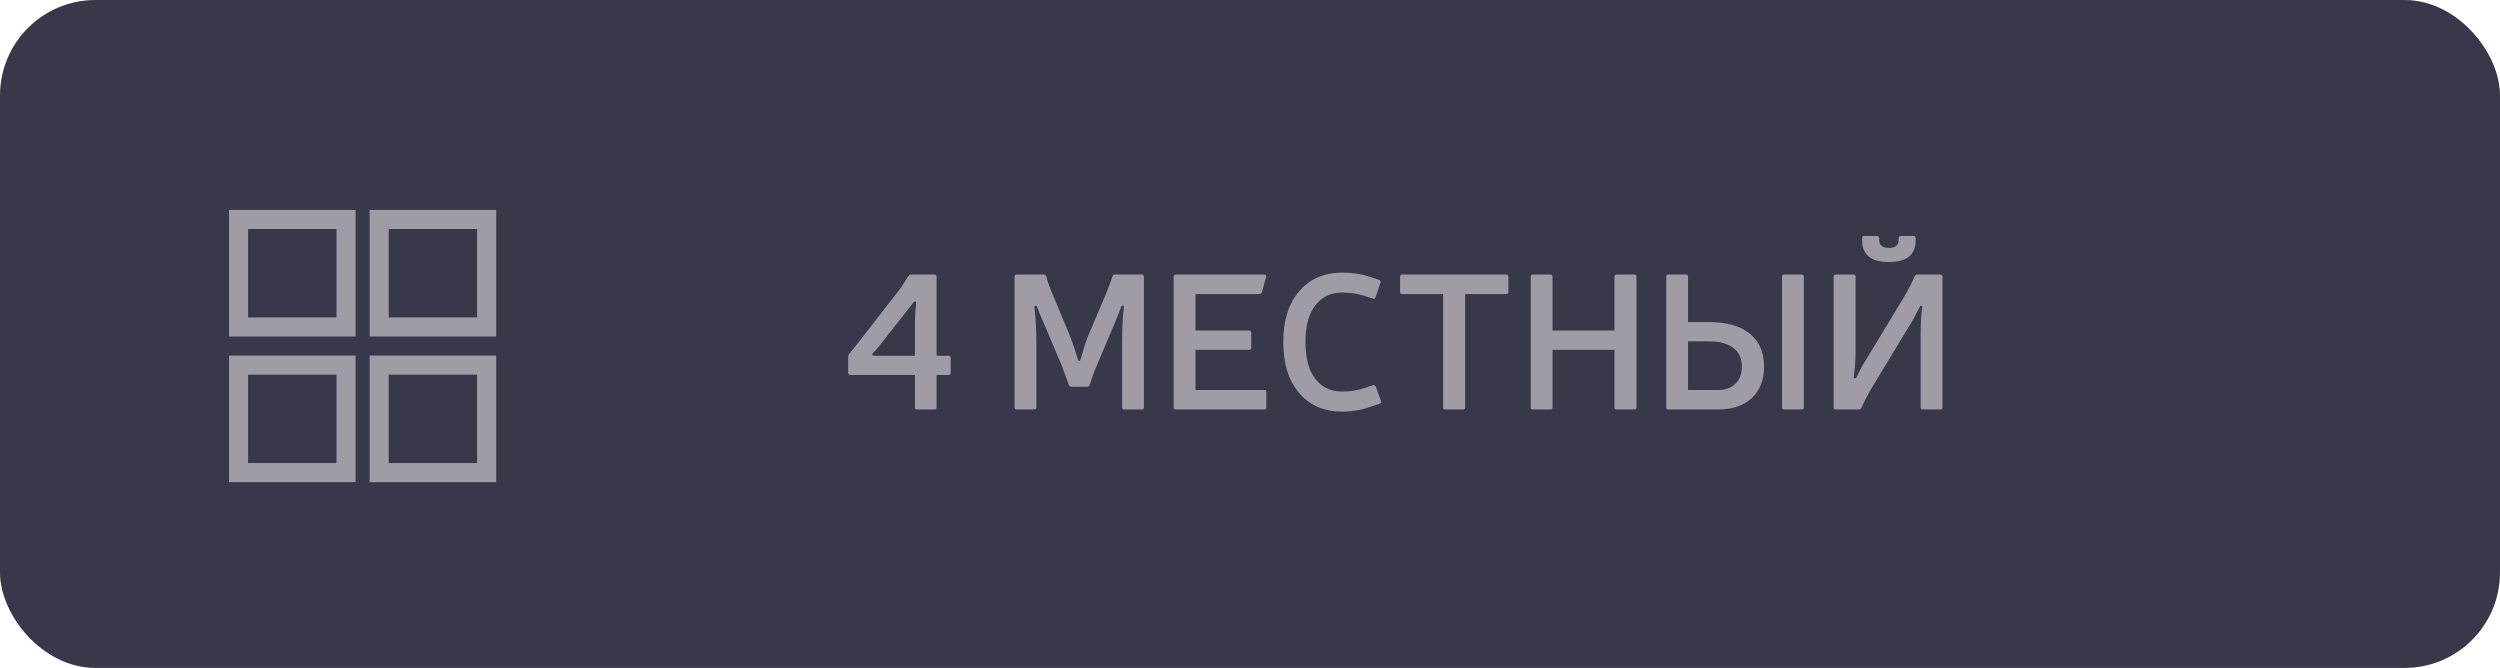
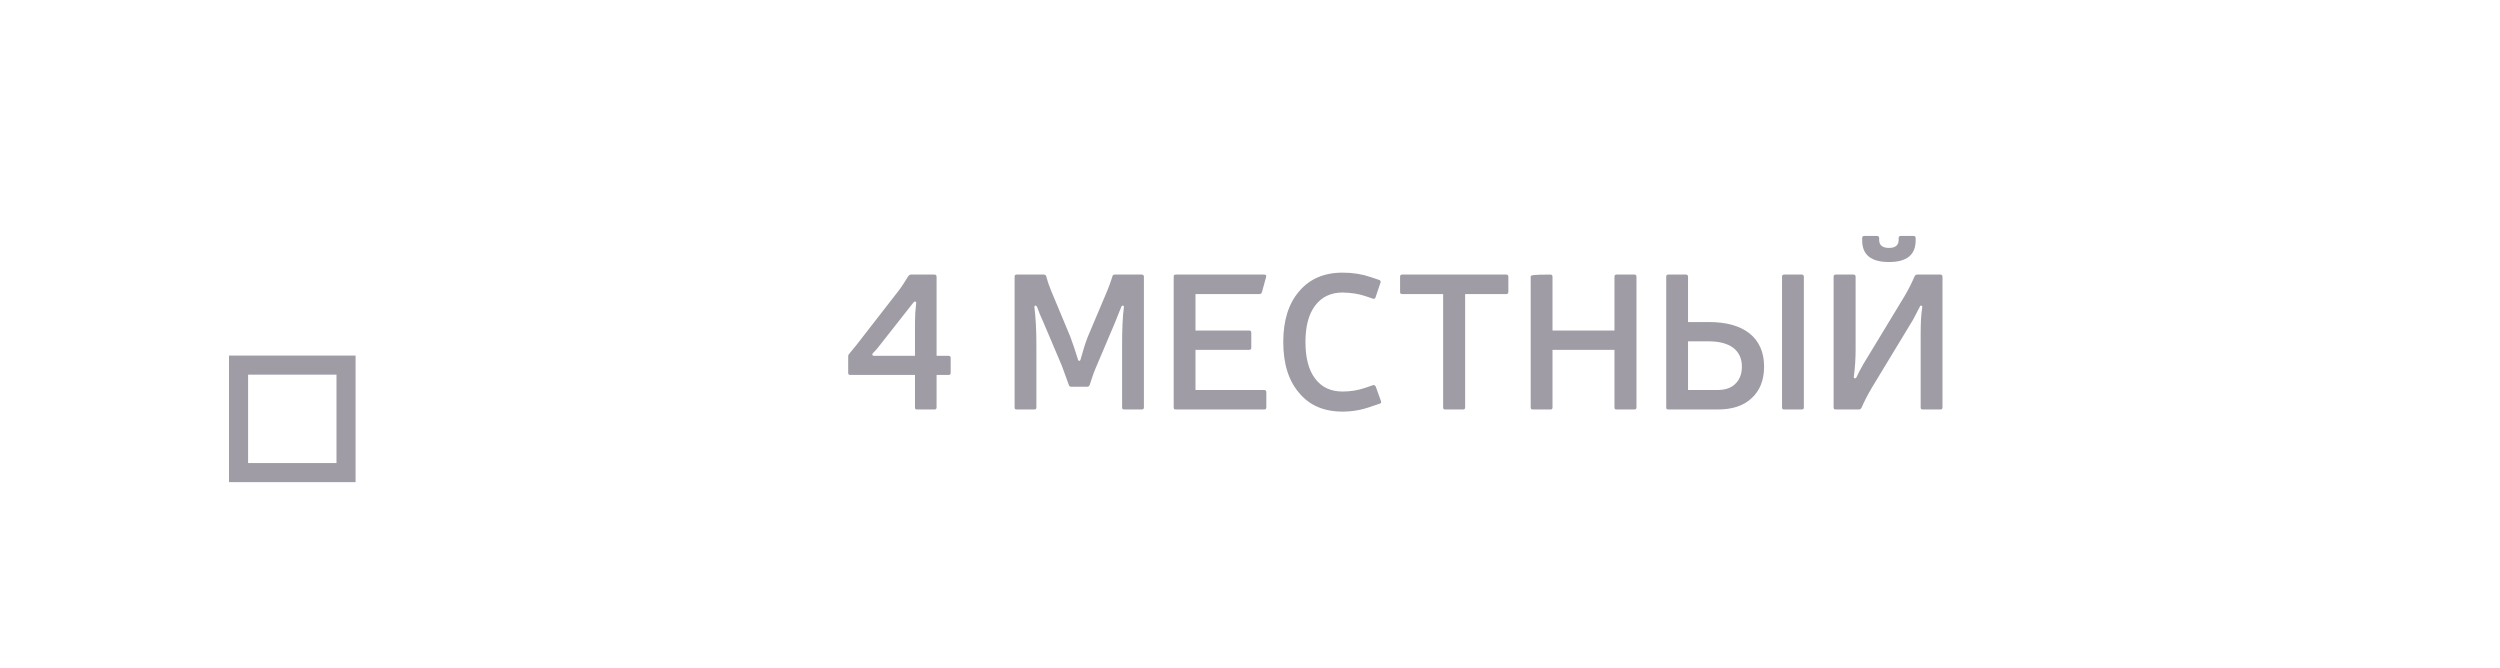
<svg xmlns="http://www.w3.org/2000/svg" width="131" height="35" viewBox="0 0 131 35" fill="none">
-   <rect width="131" height="35" rx="5" fill="#38384A" />
-   <path d="M49.816 18.756C49.816 18.686 49.775 18.645 49.705 18.645H49.077V14.498C49.077 14.428 49.037 14.387 48.966 14.387H47.742C47.682 14.387 47.641 14.418 47.601 14.458C47.398 14.792 47.227 15.055 47.085 15.237L45.214 17.644C45.001 17.927 44.759 18.231 44.496 18.544C44.455 18.585 44.445 18.625 44.445 18.686V19.535C44.445 19.616 44.475 19.647 44.556 19.647H47.945V21.346C47.945 21.427 47.975 21.457 48.056 21.457H48.966C49.037 21.457 49.077 21.427 49.077 21.346V19.647H49.705C49.775 19.647 49.816 19.616 49.816 19.535V18.756ZM47.945 18.645H45.8C45.76 18.645 45.73 18.635 45.719 18.605C45.699 18.575 45.709 18.534 45.75 18.494C45.891 18.362 46.043 18.18 46.215 17.947L47.853 15.864C47.894 15.813 47.924 15.793 47.965 15.803C48.005 15.813 48.015 15.844 48.005 15.904C47.965 16.248 47.945 16.582 47.945 16.895V18.645ZM59.83 21.457C59.901 21.457 59.941 21.427 59.941 21.346V14.498C59.941 14.428 59.901 14.387 59.83 14.387H58.414C58.343 14.387 58.303 14.418 58.292 14.478C58.212 14.741 58.121 14.994 58.019 15.237L56.998 17.654C56.877 17.957 56.755 18.352 56.624 18.827C56.614 18.868 56.603 18.888 56.583 18.898C56.563 18.918 56.543 18.918 56.523 18.898C56.502 18.888 56.482 18.868 56.482 18.827C56.351 18.402 56.219 18.008 56.088 17.654L55.076 15.227C54.995 15.034 54.904 14.782 54.823 14.478C54.803 14.418 54.752 14.387 54.692 14.387H53.276C53.195 14.387 53.165 14.428 53.165 14.498V21.346C53.165 21.427 53.195 21.457 53.276 21.457H54.196C54.267 21.457 54.307 21.427 54.307 21.346V18.069C54.307 17.26 54.267 16.612 54.206 16.127C54.196 16.066 54.206 16.026 54.247 16.015C54.287 16.005 54.318 16.036 54.348 16.096C54.429 16.329 54.54 16.602 54.682 16.906L55.643 19.171C55.744 19.444 55.865 19.778 56.007 20.172C56.027 20.233 56.067 20.264 56.128 20.264H56.968C57.028 20.264 57.079 20.233 57.099 20.172C57.22 19.778 57.342 19.444 57.463 19.171L58.424 16.906C58.596 16.481 58.707 16.208 58.748 16.096C58.768 16.036 58.808 16.005 58.849 16.015C58.889 16.026 58.899 16.066 58.889 16.127C58.829 16.562 58.798 17.209 58.798 18.069V21.346C58.798 21.427 58.829 21.457 58.91 21.457H59.83ZM62.644 17.32V15.409H65.992C66.052 15.409 66.103 15.378 66.123 15.318L66.346 14.508C66.366 14.428 66.326 14.387 66.245 14.387H61.612C61.531 14.387 61.501 14.428 61.501 14.498V21.346C61.501 21.427 61.531 21.457 61.612 21.457H66.245C66.315 21.457 66.356 21.427 66.356 21.346V20.547C66.356 20.476 66.315 20.436 66.245 20.436H62.644V18.332H65.456C65.526 18.332 65.567 18.301 65.567 18.221V17.431C65.567 17.361 65.526 17.32 65.456 17.32H62.644ZM72.29 21.154C72.371 21.133 72.391 21.093 72.361 21.012L72.088 20.253C72.048 20.193 72.007 20.162 71.947 20.183L71.501 20.334C71.137 20.456 70.753 20.516 70.348 20.516C69.731 20.516 69.256 20.294 68.912 19.839C68.568 19.384 68.406 18.746 68.406 17.917C68.406 17.108 68.568 16.471 68.912 16.015C69.256 15.56 69.731 15.328 70.348 15.328C70.804 15.338 71.188 15.399 71.491 15.5L71.947 15.651C72.007 15.672 72.058 15.651 72.078 15.581L72.341 14.802C72.361 14.741 72.331 14.691 72.27 14.67L71.825 14.519C71.38 14.367 70.895 14.286 70.348 14.286C69.377 14.286 68.619 14.62 68.073 15.267C67.516 15.914 67.243 16.805 67.243 17.917C67.243 19.05 67.516 19.94 68.073 20.587C68.619 21.245 69.377 21.568 70.348 21.568C70.844 21.568 71.34 21.487 71.845 21.305L72.29 21.154ZM76.773 15.409H78.927C78.998 15.409 79.038 15.378 79.038 15.297V14.498C79.038 14.428 78.998 14.387 78.927 14.387H73.476C73.395 14.387 73.364 14.428 73.364 14.498V15.297C73.364 15.378 73.395 15.409 73.476 15.409H75.62V21.346C75.62 21.427 75.65 21.457 75.731 21.457H76.662C76.732 21.457 76.773 21.427 76.773 21.346V15.409ZM85.64 21.457C85.711 21.457 85.751 21.427 85.751 21.346V14.498C85.751 14.428 85.711 14.387 85.64 14.387H84.709C84.628 14.387 84.598 14.428 84.598 14.498V17.32H81.351V14.498C81.351 14.428 81.311 14.387 81.24 14.387H80.32C80.239 14.387 80.208 14.428 80.208 14.498V21.346C80.208 21.427 80.239 21.457 80.32 21.457H81.24C81.311 21.457 81.351 21.427 81.351 21.346V18.332H84.598V21.346C84.598 21.427 84.628 21.457 84.709 21.457H85.64ZM87.31 21.346C87.31 21.427 87.341 21.457 87.421 21.457H90.001C90.769 21.457 91.366 21.265 91.791 20.86C92.216 20.466 92.438 19.92 92.438 19.212C92.438 18.463 92.185 17.887 91.69 17.482C91.184 17.078 90.476 16.875 89.545 16.875H88.453V14.498C88.453 14.428 88.413 14.387 88.342 14.387H87.421C87.341 14.387 87.31 14.428 87.31 14.498V21.346ZM94.41 21.457C94.481 21.457 94.522 21.427 94.522 21.346V14.498C94.522 14.428 94.481 14.387 94.41 14.387H93.49C93.409 14.387 93.379 14.428 93.379 14.498V21.346C93.379 21.427 93.409 21.457 93.49 21.457H94.41ZM88.453 20.436V17.887H89.545C90.112 17.887 90.537 18.008 90.83 18.231C91.123 18.463 91.275 18.787 91.275 19.212C91.275 19.596 91.154 19.899 90.931 20.112C90.709 20.334 90.395 20.436 90.001 20.436H88.453ZM100.38 12.476C100.38 12.405 100.339 12.364 100.268 12.364H99.601C99.52 12.364 99.49 12.405 99.49 12.476V12.567C99.49 12.85 99.318 12.991 98.984 12.991C98.64 12.991 98.468 12.85 98.468 12.567V12.476C98.468 12.405 98.428 12.364 98.357 12.364H97.689C97.608 12.364 97.578 12.405 97.578 12.476V12.597C97.578 13.355 98.043 13.73 98.984 13.73C99.915 13.73 100.38 13.355 100.38 12.597V12.476ZM101.674 21.457C101.745 21.457 101.786 21.427 101.786 21.346V14.498C101.786 14.428 101.745 14.387 101.674 14.387H100.461C100.4 14.387 100.359 14.418 100.329 14.468C100.198 14.782 100.026 15.126 99.803 15.51L97.639 19.08C97.497 19.323 97.386 19.545 97.285 19.758C97.254 19.819 97.224 19.839 97.184 19.819C97.143 19.808 97.123 19.778 97.143 19.717C97.204 19.262 97.234 18.797 97.234 18.311V14.498C97.234 14.428 97.194 14.387 97.123 14.387H96.192C96.112 14.387 96.081 14.428 96.081 14.498V21.346C96.081 21.427 96.112 21.457 96.192 21.457H97.406C97.457 21.457 97.497 21.437 97.538 21.376C97.679 21.052 97.861 20.698 98.074 20.334L100.238 16.764L100.592 16.086C100.612 16.026 100.643 16.005 100.683 16.015C100.724 16.036 100.734 16.066 100.724 16.127C100.663 16.471 100.643 16.926 100.643 17.512V21.346C100.643 21.427 100.673 21.457 100.754 21.457H101.674Z" fill="#9F9CA5" />
-   <rect x="12.5" y="11.5" width="5.632" height="5.632" stroke="#9F9CA5" />
-   <rect x="19.868" y="11.5" width="5.632" height="5.632" stroke="#9F9CA5" />
+   <path d="M49.816 18.756C49.816 18.686 49.775 18.645 49.705 18.645H49.077V14.498C49.077 14.428 49.037 14.387 48.966 14.387H47.742C47.682 14.387 47.641 14.418 47.601 14.458C47.398 14.792 47.227 15.055 47.085 15.237L45.214 17.644C45.001 17.927 44.759 18.231 44.496 18.544C44.455 18.585 44.445 18.625 44.445 18.686V19.535C44.445 19.616 44.475 19.647 44.556 19.647H47.945V21.346C47.945 21.427 47.975 21.457 48.056 21.457H48.966C49.037 21.457 49.077 21.427 49.077 21.346V19.647H49.705C49.775 19.647 49.816 19.616 49.816 19.535V18.756ZM47.945 18.645H45.8C45.76 18.645 45.73 18.635 45.719 18.605C45.699 18.575 45.709 18.534 45.75 18.494C45.891 18.362 46.043 18.18 46.215 17.947L47.853 15.864C47.894 15.813 47.924 15.793 47.965 15.803C48.005 15.813 48.015 15.844 48.005 15.904C47.965 16.248 47.945 16.582 47.945 16.895V18.645ZM59.83 21.457C59.901 21.457 59.941 21.427 59.941 21.346V14.498C59.941 14.428 59.901 14.387 59.83 14.387H58.414C58.343 14.387 58.303 14.418 58.292 14.478C58.212 14.741 58.121 14.994 58.019 15.237L56.998 17.654C56.877 17.957 56.755 18.352 56.624 18.827C56.614 18.868 56.603 18.888 56.583 18.898C56.563 18.918 56.543 18.918 56.523 18.898C56.502 18.888 56.482 18.868 56.482 18.827C56.351 18.402 56.219 18.008 56.088 17.654L55.076 15.227C54.995 15.034 54.904 14.782 54.823 14.478C54.803 14.418 54.752 14.387 54.692 14.387H53.276C53.195 14.387 53.165 14.428 53.165 14.498V21.346C53.165 21.427 53.195 21.457 53.276 21.457H54.196C54.267 21.457 54.307 21.427 54.307 21.346V18.069C54.307 17.26 54.267 16.612 54.206 16.127C54.196 16.066 54.206 16.026 54.247 16.015C54.287 16.005 54.318 16.036 54.348 16.096C54.429 16.329 54.54 16.602 54.682 16.906L55.643 19.171C55.744 19.444 55.865 19.778 56.007 20.172C56.027 20.233 56.067 20.264 56.128 20.264H56.968C57.028 20.264 57.079 20.233 57.099 20.172C57.22 19.778 57.342 19.444 57.463 19.171L58.424 16.906C58.596 16.481 58.707 16.208 58.748 16.096C58.768 16.036 58.808 16.005 58.849 16.015C58.889 16.026 58.899 16.066 58.889 16.127C58.829 16.562 58.798 17.209 58.798 18.069V21.346C58.798 21.427 58.829 21.457 58.91 21.457H59.83ZM62.644 17.32V15.409H65.992C66.052 15.409 66.103 15.378 66.123 15.318L66.346 14.508C66.366 14.428 66.326 14.387 66.245 14.387H61.612C61.531 14.387 61.501 14.428 61.501 14.498V21.346C61.501 21.427 61.531 21.457 61.612 21.457H66.245C66.315 21.457 66.356 21.427 66.356 21.346V20.547C66.356 20.476 66.315 20.436 66.245 20.436H62.644V18.332H65.456C65.526 18.332 65.567 18.301 65.567 18.221V17.431C65.567 17.361 65.526 17.32 65.456 17.32H62.644ZM72.29 21.154C72.371 21.133 72.391 21.093 72.361 21.012L72.088 20.253C72.048 20.193 72.007 20.162 71.947 20.183L71.501 20.334C71.137 20.456 70.753 20.516 70.348 20.516C69.731 20.516 69.256 20.294 68.912 19.839C68.568 19.384 68.406 18.746 68.406 17.917C68.406 17.108 68.568 16.471 68.912 16.015C69.256 15.56 69.731 15.328 70.348 15.328C70.804 15.338 71.188 15.399 71.491 15.5L71.947 15.651C72.007 15.672 72.058 15.651 72.078 15.581L72.341 14.802C72.361 14.741 72.331 14.691 72.27 14.67L71.825 14.519C71.38 14.367 70.895 14.286 70.348 14.286C69.377 14.286 68.619 14.62 68.073 15.267C67.516 15.914 67.243 16.805 67.243 17.917C67.243 19.05 67.516 19.94 68.073 20.587C68.619 21.245 69.377 21.568 70.348 21.568C70.844 21.568 71.34 21.487 71.845 21.305L72.29 21.154ZM76.773 15.409H78.927C78.998 15.409 79.038 15.378 79.038 15.297V14.498C79.038 14.428 78.998 14.387 78.927 14.387H73.476C73.395 14.387 73.364 14.428 73.364 14.498V15.297C73.364 15.378 73.395 15.409 73.476 15.409H75.62V21.346C75.62 21.427 75.65 21.457 75.731 21.457H76.662C76.732 21.457 76.773 21.427 76.773 21.346V15.409ZM85.64 21.457C85.711 21.457 85.751 21.427 85.751 21.346V14.498C85.751 14.428 85.711 14.387 85.64 14.387H84.709C84.628 14.387 84.598 14.428 84.598 14.498V17.32H81.351V14.498C81.351 14.428 81.311 14.387 81.24 14.387C80.239 14.387 80.208 14.428 80.208 14.498V21.346C80.208 21.427 80.239 21.457 80.32 21.457H81.24C81.311 21.457 81.351 21.427 81.351 21.346V18.332H84.598V21.346C84.598 21.427 84.628 21.457 84.709 21.457H85.64ZM87.31 21.346C87.31 21.427 87.341 21.457 87.421 21.457H90.001C90.769 21.457 91.366 21.265 91.791 20.86C92.216 20.466 92.438 19.92 92.438 19.212C92.438 18.463 92.185 17.887 91.69 17.482C91.184 17.078 90.476 16.875 89.545 16.875H88.453V14.498C88.453 14.428 88.413 14.387 88.342 14.387H87.421C87.341 14.387 87.31 14.428 87.31 14.498V21.346ZM94.41 21.457C94.481 21.457 94.522 21.427 94.522 21.346V14.498C94.522 14.428 94.481 14.387 94.41 14.387H93.49C93.409 14.387 93.379 14.428 93.379 14.498V21.346C93.379 21.427 93.409 21.457 93.49 21.457H94.41ZM88.453 20.436V17.887H89.545C90.112 17.887 90.537 18.008 90.83 18.231C91.123 18.463 91.275 18.787 91.275 19.212C91.275 19.596 91.154 19.899 90.931 20.112C90.709 20.334 90.395 20.436 90.001 20.436H88.453ZM100.38 12.476C100.38 12.405 100.339 12.364 100.268 12.364H99.601C99.52 12.364 99.49 12.405 99.49 12.476V12.567C99.49 12.85 99.318 12.991 98.984 12.991C98.64 12.991 98.468 12.85 98.468 12.567V12.476C98.468 12.405 98.428 12.364 98.357 12.364H97.689C97.608 12.364 97.578 12.405 97.578 12.476V12.597C97.578 13.355 98.043 13.73 98.984 13.73C99.915 13.73 100.38 13.355 100.38 12.597V12.476ZM101.674 21.457C101.745 21.457 101.786 21.427 101.786 21.346V14.498C101.786 14.428 101.745 14.387 101.674 14.387H100.461C100.4 14.387 100.359 14.418 100.329 14.468C100.198 14.782 100.026 15.126 99.803 15.51L97.639 19.08C97.497 19.323 97.386 19.545 97.285 19.758C97.254 19.819 97.224 19.839 97.184 19.819C97.143 19.808 97.123 19.778 97.143 19.717C97.204 19.262 97.234 18.797 97.234 18.311V14.498C97.234 14.428 97.194 14.387 97.123 14.387H96.192C96.112 14.387 96.081 14.428 96.081 14.498V21.346C96.081 21.427 96.112 21.457 96.192 21.457H97.406C97.457 21.457 97.497 21.437 97.538 21.376C97.679 21.052 97.861 20.698 98.074 20.334L100.238 16.764L100.592 16.086C100.612 16.026 100.643 16.005 100.683 16.015C100.724 16.036 100.734 16.066 100.724 16.127C100.663 16.471 100.643 16.926 100.643 17.512V21.346C100.643 21.427 100.673 21.457 100.754 21.457H101.674Z" fill="#9F9CA5" />
  <rect x="12.5" y="19.132" width="5.632" height="5.632" stroke="#9F9CA5" />
-   <rect x="19.868" y="19.132" width="5.632" height="5.632" stroke="#9F9CA5" />
</svg>